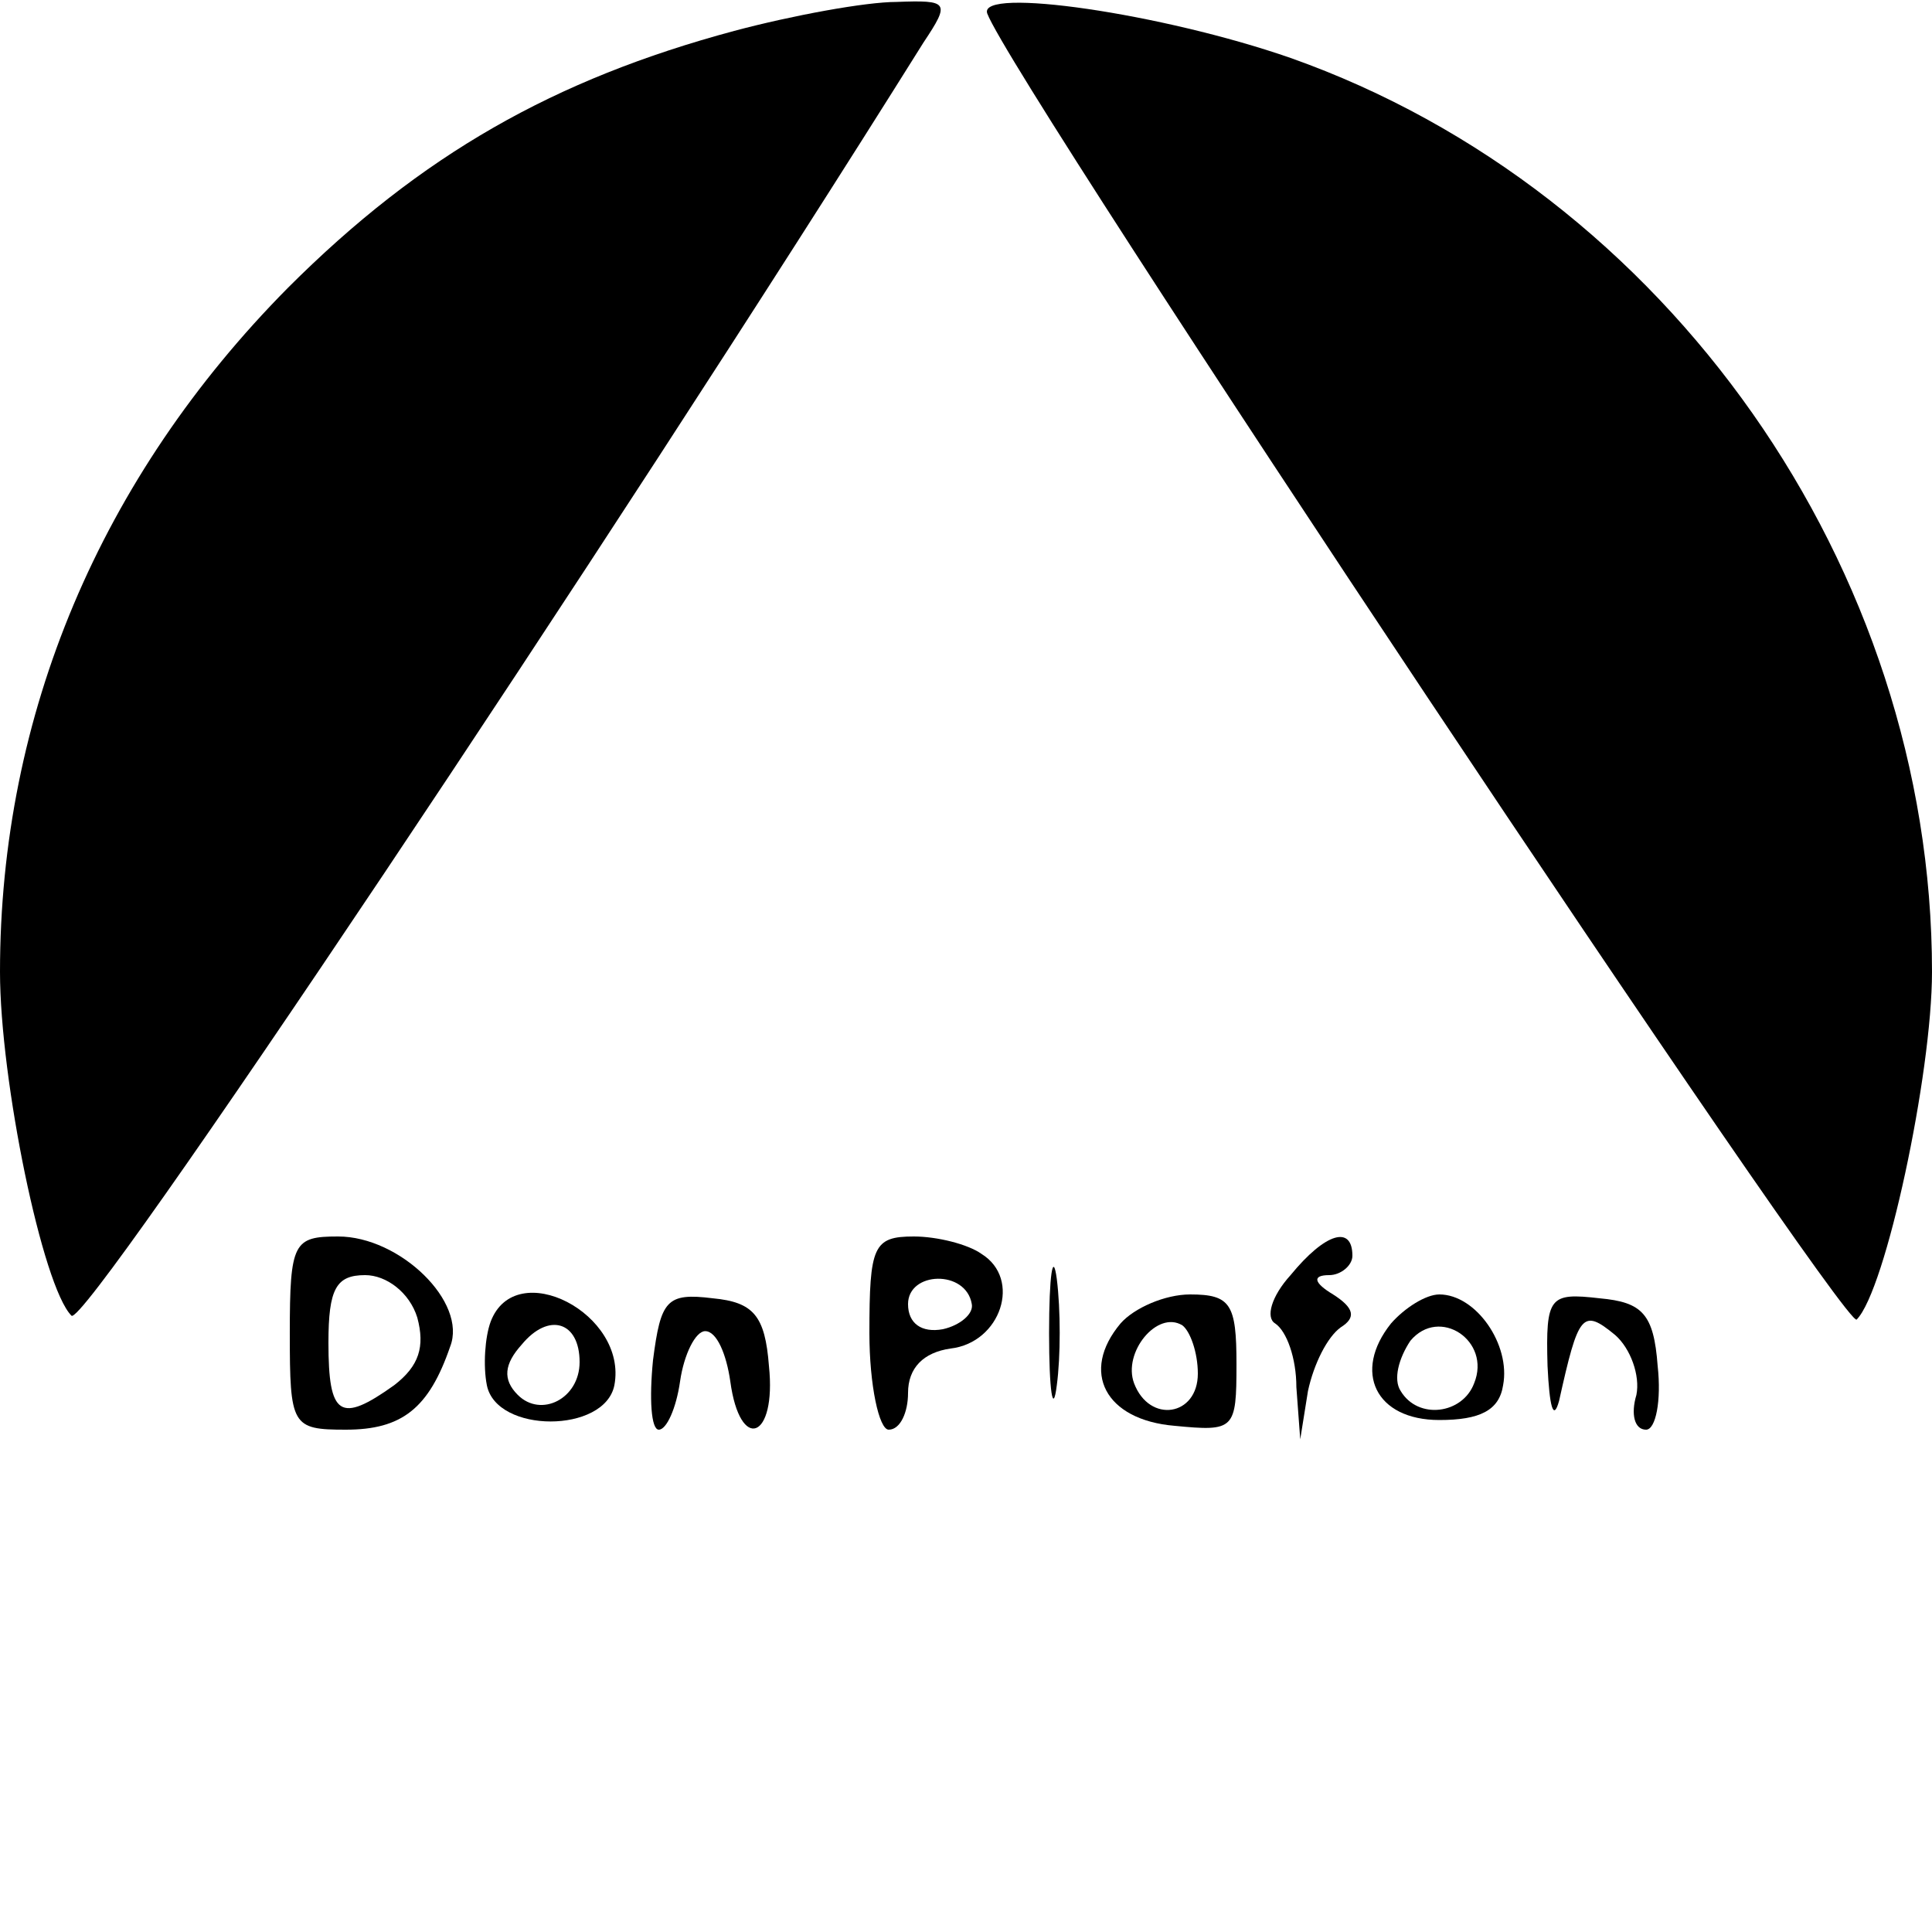
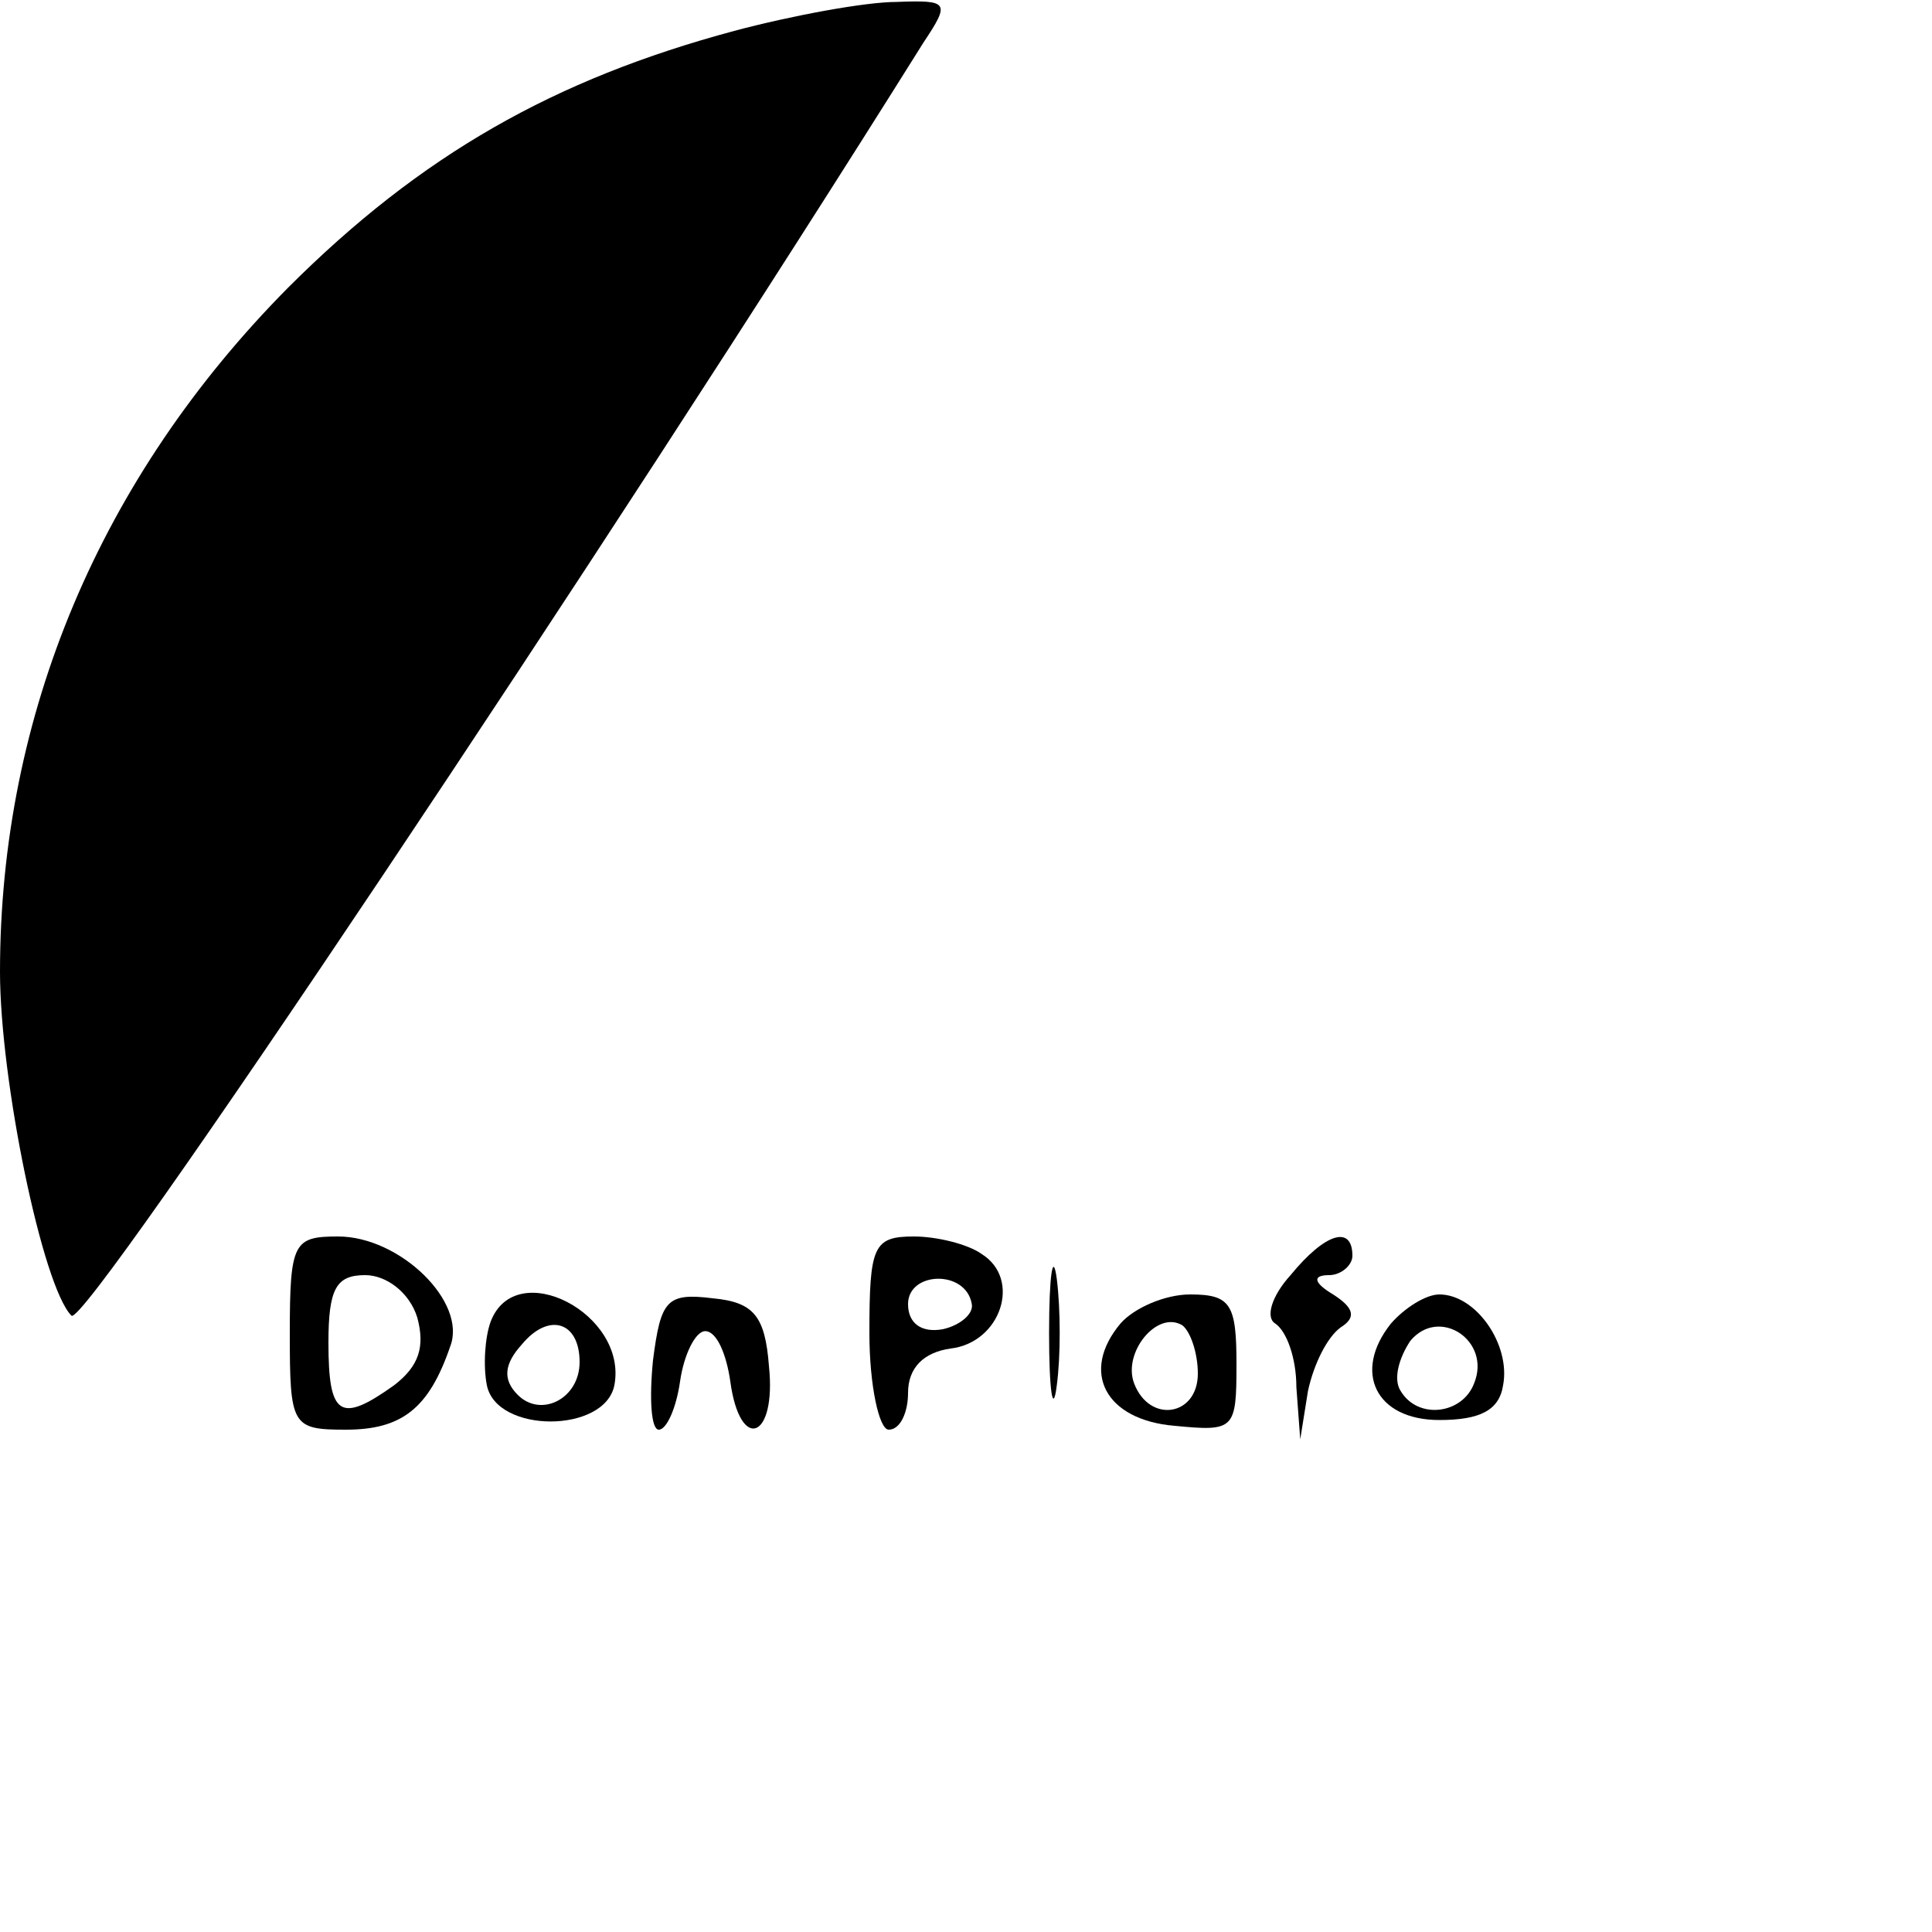
<svg xmlns="http://www.w3.org/2000/svg" version="1.0" width="100pt" height="100pt" viewBox="0 0 100 100" preserveAspectRatio="xMidYMid meet">
  <g transform="translate(0,100) scale(0.1,-0.1)" fill="#000000" stroke="none">
    <path d="M380 984 c-93 -25 -162 -64 -231 -133 -97 -98 -149 -221 -149 -354 0 -56 22 -163 37 -178 7 -7 277 397 441 659 14 21 13 22 -14 21 -16 0 -54 -7 -84 -15z" />
-     <path d="M511 993 c14 -37 444 -682 450 -676 15 15 39 127 39 180 0 209 -137 404 -332 473 -66 23 -162 37 -157 23z" />
    <path d="M150 310 c0 -48 1 -50 29 -50 29 0 43 11 54 43 9 23 -26 57 -58 57 -23 0 -25 -3 -25 -50z m66 8 c4 -15 1 -25 -12 -35 -28 -20 -34 -16 -34 22 0 28 4 35 19 35 11 0 23 -9 27 -22z" />
    <path d="M450 310 c0 -27 5 -50 10 -50 6 0 10 9 10 19 0 13 8 21 22 23 26 3 37 36 16 49 -7 5 -23 9 -35 9 -21 0 -23 -5 -23 -50z m53 15 c1 -5 -6 -11 -15 -13 -11 -2 -18 3 -18 13 0 17 30 18 33 0z" />
    <path d="M543 310 c0 -30 2 -43 4 -27 2 15 2 39 0 55 -2 15 -4 2 -4 -28z" />
    <path d="M668 340 c-10 -11 -13 -22 -8 -25 6 -4 11 -18 11 -33 l2 -27 4 25 c3 14 10 28 17 33 8 5 7 10 -4 17 -10 6 -11 10 -2 10 6 0 12 5 12 10 0 16 -14 12 -32 -10z" />
    <path d="M254 316 c-3 -8 -4 -23 -2 -33 5 -25 61 -25 66 0 7 37 -51 67 -64 33z m46 -21 c0 -19 -20 -29 -32 -17 -8 8 -7 16 2 26 14 17 30 12 30 -9z" />
    <path d="M338 296 c-2 -20 -1 -36 3 -36 4 0 9 11 11 25 2 14 8 26 13 26 6 0 11 -12 13 -26 5 -37 24 -30 20 8 -2 26 -8 33 -29 35 -24 3 -27 -1 -31 -32z" />
    <path d="M580 315 c-21 -25 -8 -50 28 -53 31 -3 32 -2 32 32 0 31 -3 36 -24 36 -13 0 -29 -7 -36 -15z m40 -26 c0 -22 -25 -26 -33 -5 -6 16 12 38 25 30 4 -3 8 -14 8 -25z" />
    <path d="M720 315 c-20 -25 -8 -50 25 -50 21 0 31 5 33 18 4 21 -14 47 -33 47 -7 0 -18 -7 -25 -15z m43 -31 c-6 -16 -29 -19 -38 -4 -4 6 -1 17 5 26 15 18 42 0 33 -22z" />
-     <path d="M801 293 c1 -21 3 -29 6 -18 10 45 12 48 29 34 8 -7 13 -21 11 -31 -3 -10 -1 -18 5 -18 5 0 8 15 6 33 -2 27 -8 33 -30 35 -26 3 -28 1 -27 -35z" />
  </g>
</svg>